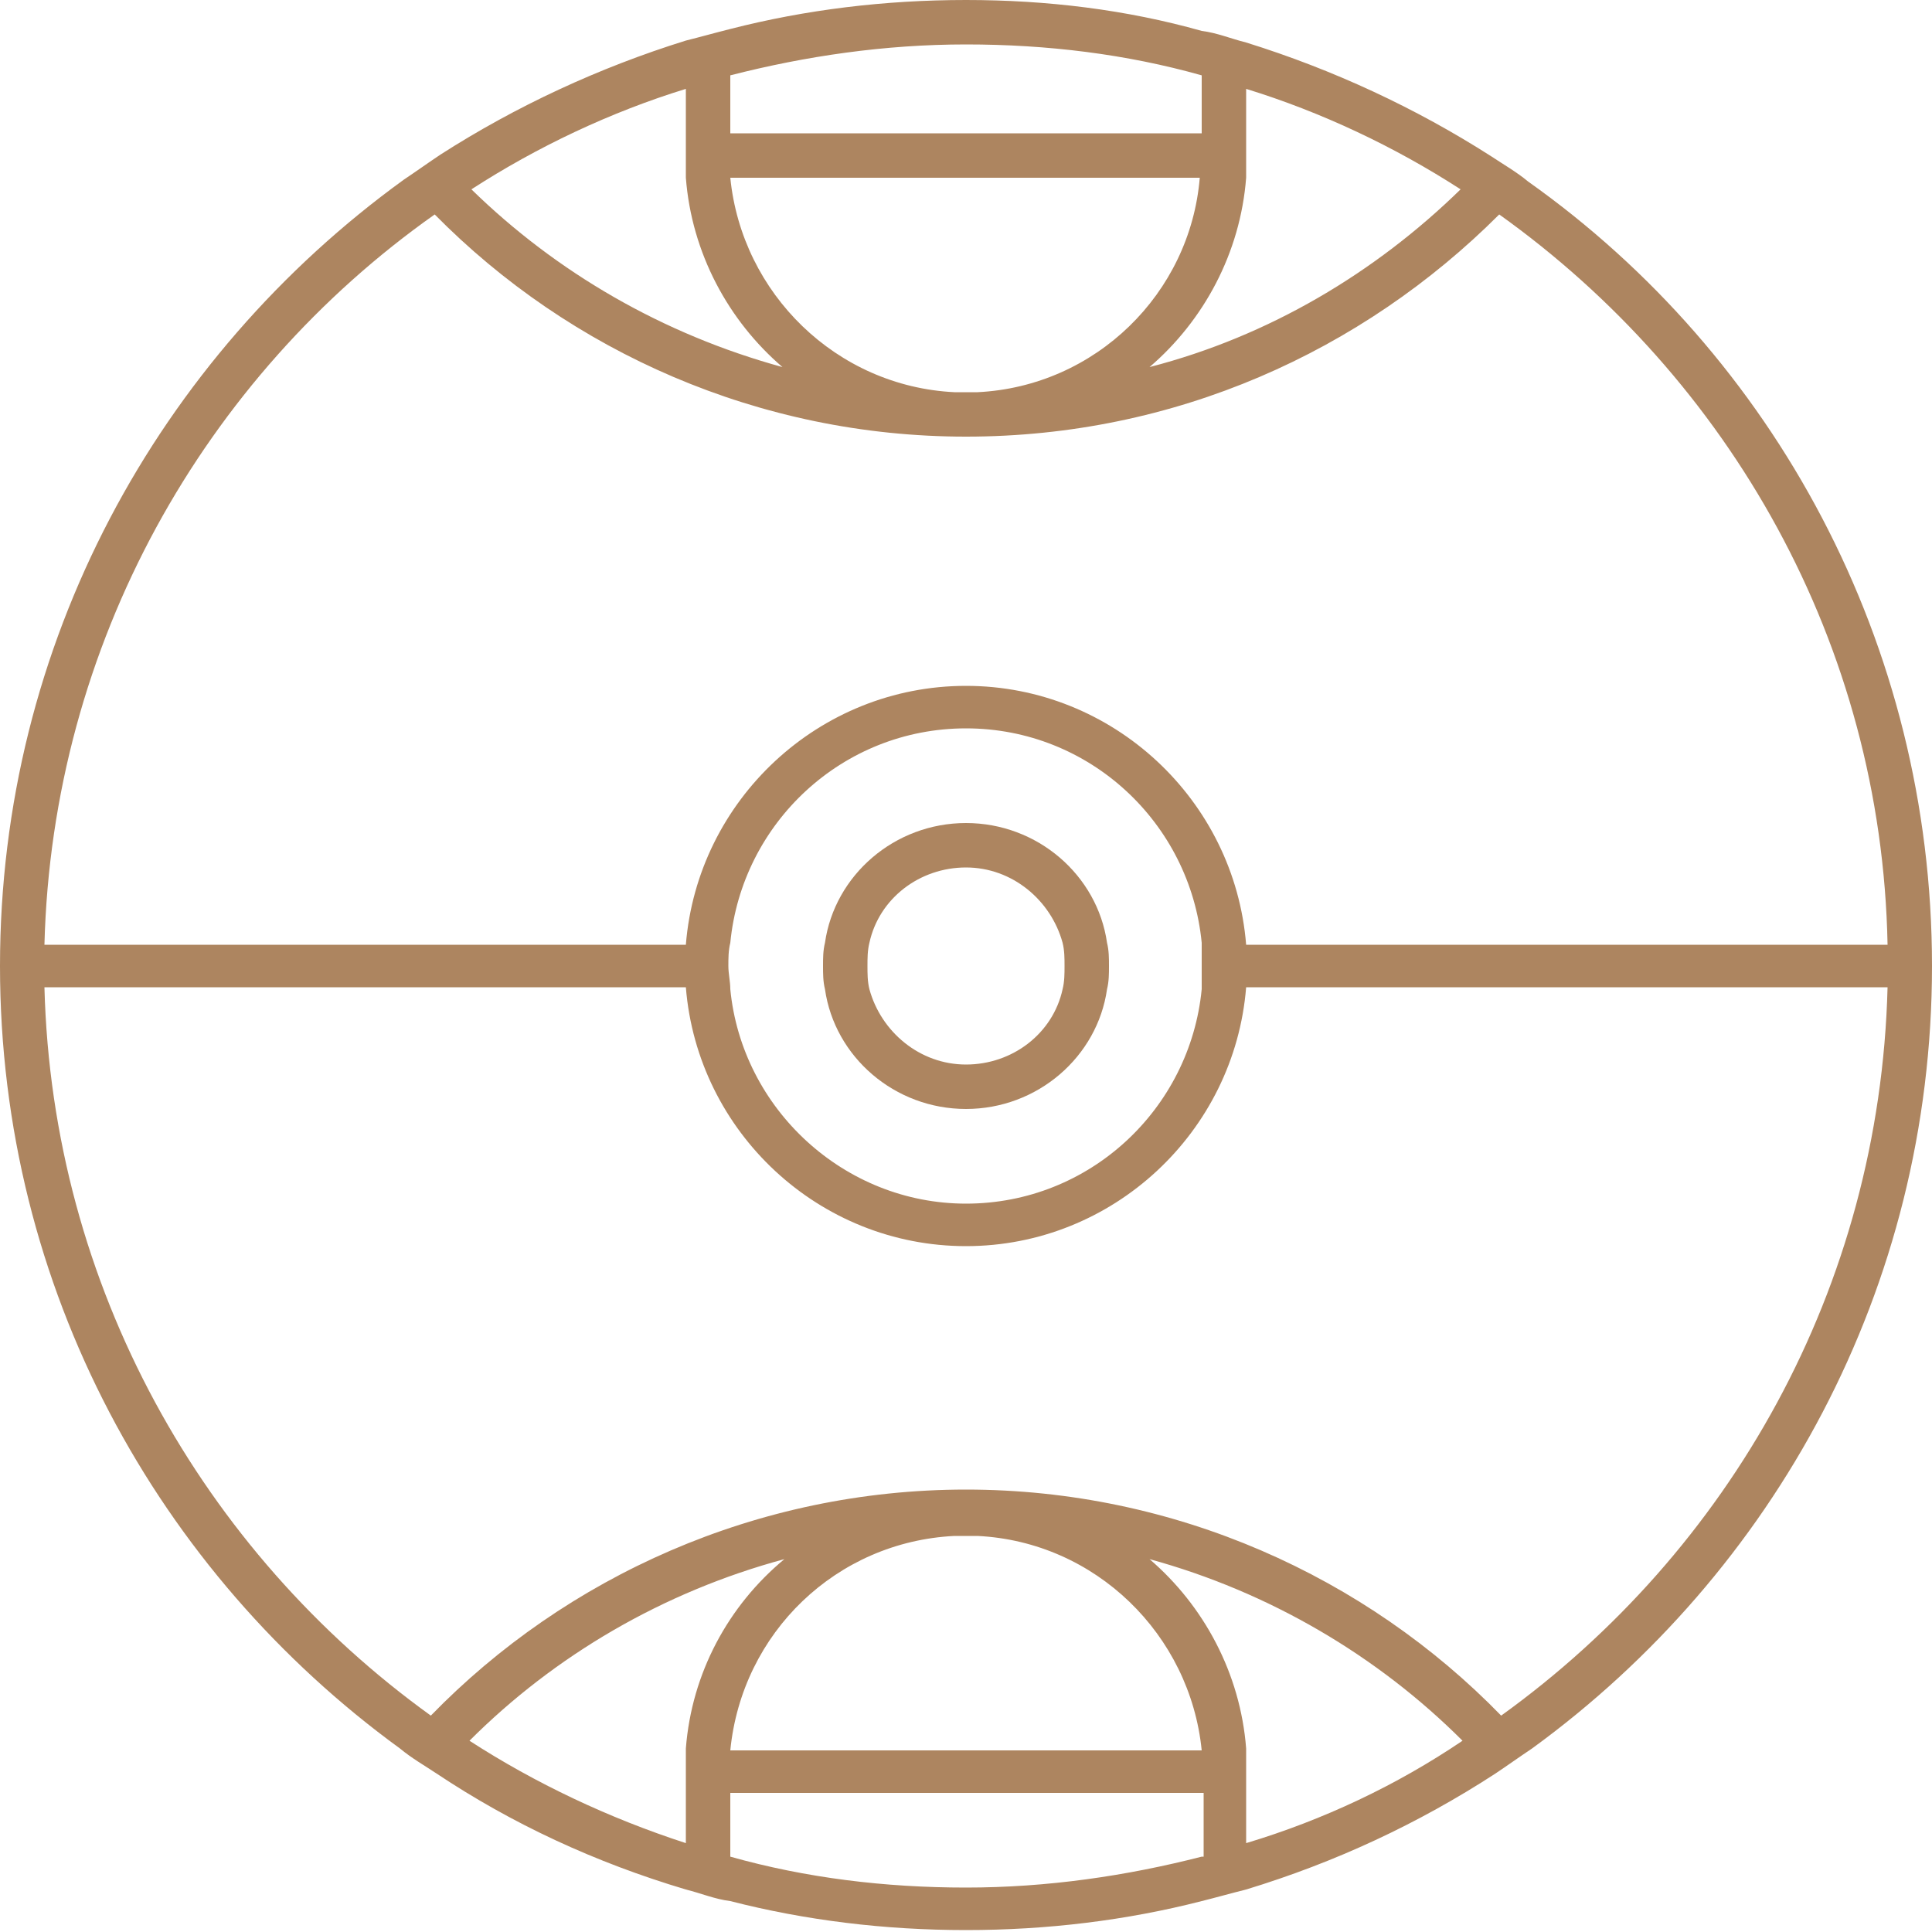
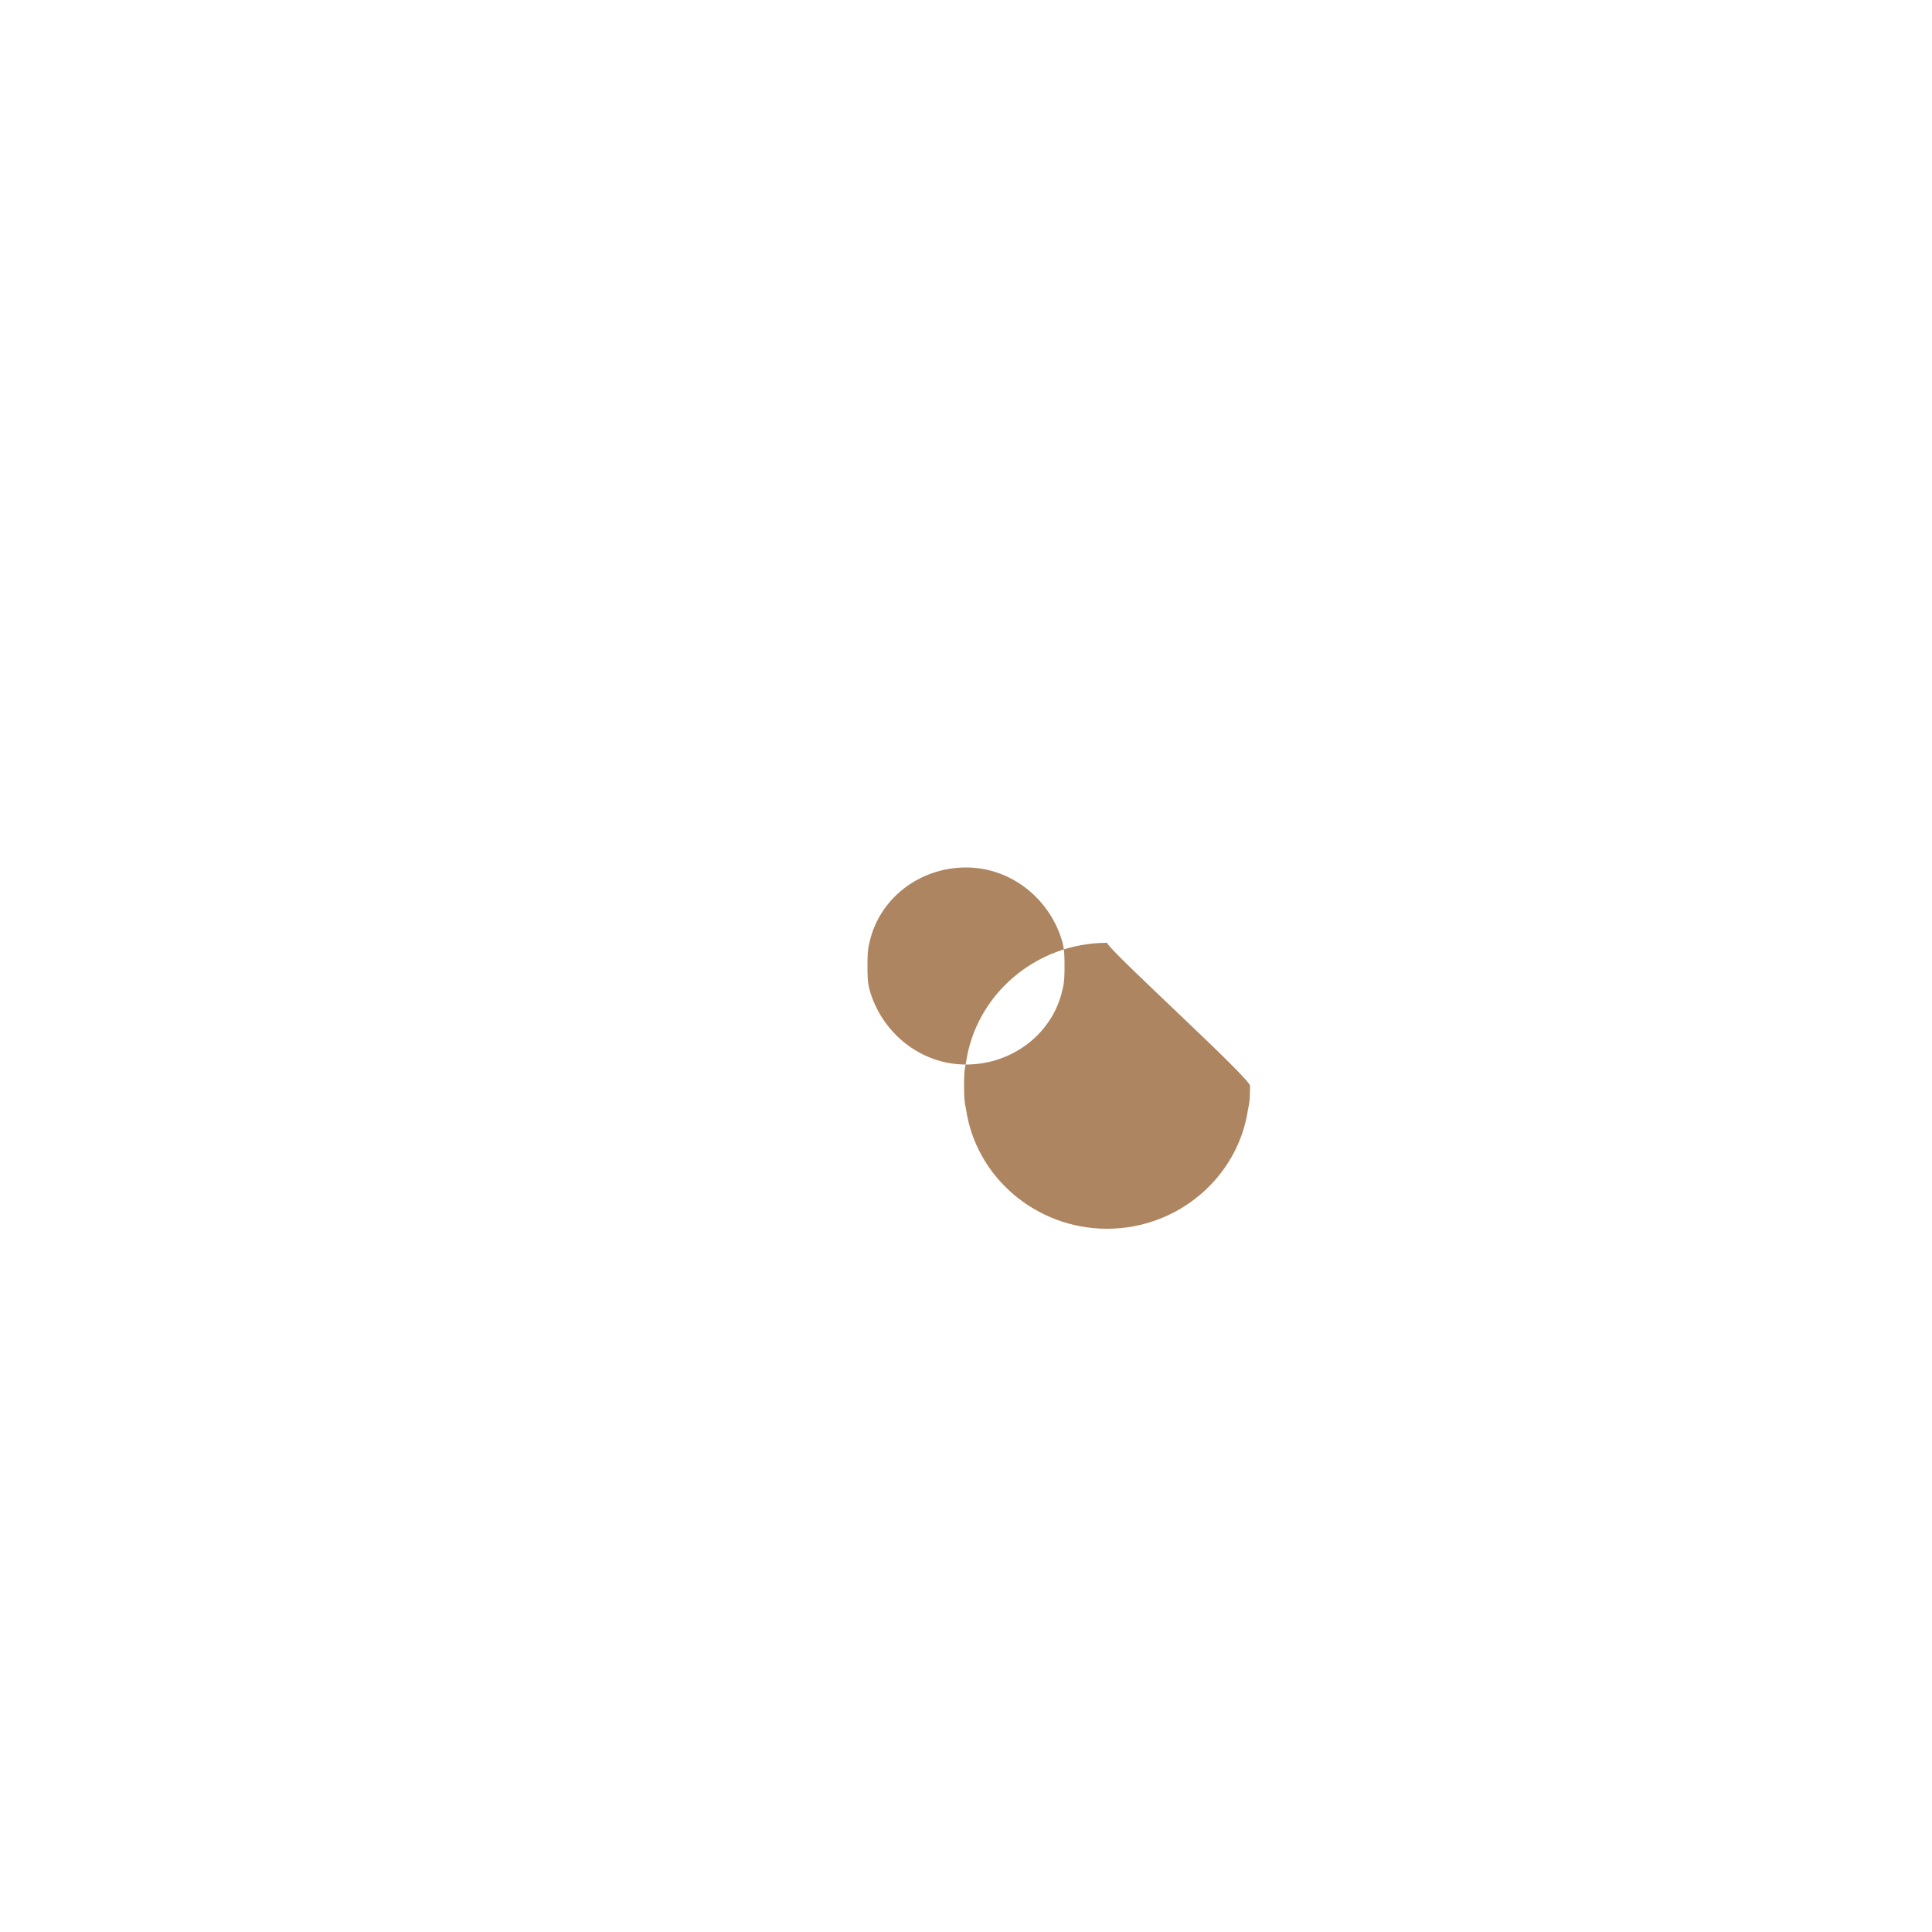
<svg xmlns="http://www.w3.org/2000/svg" version="1.1" id="Layer_1" x="0px" y="0px" viewBox="0 0 100 100" style="enable-background:new 0 0 100 100;" xml:space="preserve">
  <style type="text/css">
	.st0{fill:#AD8560;}
</style>
  <g>
    <g>
      <g>
-         <path class="st0" d="M79.1,9.4c-0.6-0.5-1.3-0.9-1.9-1.3c-3.9-2.5-8.2-4.5-12.7-5.9c-0.8-0.2-1.5-0.5-2.3-0.6     C58.3,0.5,54.2,0,50,0c-4.2,0-8.3,0.5-12.2,1.5c-0.8,0.2-1.5,0.4-2.3,0.6c-4.5,1.4-8.8,3.4-12.7,5.9c-0.6,0.4-1.3,0.9-1.9,1.3     C8.2,18.5,0,33.3,0,50c0,16.7,8.2,31.4,20.7,40.5c0.6,0.5,1.3,0.9,1.9,1.3c3.9,2.6,8.2,4.6,12.9,6c0.8,0.2,1.5,0.5,2.3,0.6     c3.9,1,8,1.5,12.2,1.5c4.2,0,8.3-0.5,12.2-1.5c0.8-0.2,1.5-0.4,2.3-0.6c4.6-1.4,8.9-3.4,12.9-6c0.6-0.4,1.3-0.9,1.9-1.3     C91.8,81.4,100,66.7,100,50C100,33.3,91.8,18.4,79.1,9.4z M64.5,9.2c0-0.4,0-0.8,0-1.2V4.6c3.9,1.2,7.7,3,11.1,5.2     c-4.4,4.3-9.9,7.6-16.1,9.2C62.3,16.6,64.2,13.1,64.5,9.2z M50.6,20.3c-0.2,0-0.4,0-0.6,0c-0.2,0-0.4,0-0.6,0     c-6.1-0.3-11-5.1-11.6-11.1h24.3C61.6,15.2,56.7,20,50.6,20.3z M37.8,3.9c3.9-1,8-1.6,12.2-1.6c4.2,0,8.3,0.5,12.2,1.6v3H37.8     V3.9z M35.5,4.6V8c0,0.4,0,0.8,0,1.2c0.3,3.9,2.2,7.4,5,9.8c-6.2-1.7-11.7-4.9-16.1-9.2C27.8,7.6,31.6,5.8,35.5,4.6z M22.5,11.1     c7,7.1,16.8,11.5,27.5,11.5c10.8,0,20.5-4.4,27.6-11.5c11.9,8.5,19.8,22.2,20.1,37.8H64.5c-0.6-7.5-6.9-13.4-14.5-13.4     c-7.6,0-13.9,5.9-14.5,13.4H2.3C2.7,33.3,10.6,19.5,22.5,11.1z M62.2,50c0,0.4,0,0.8,0,1.2h0c-0.6,6.2-5.8,11.1-12.2,11.1     c-6.3,0-11.6-4.9-12.2-11.1h0c0-0.4-0.1-0.8-0.1-1.2s0-0.8,0.1-1.2h0c0.6-6.2,5.8-11.1,12.2-11.1c6.4,0,11.6,4.9,12.2,11.1h0     C62.2,49.2,62.2,49.6,62.2,50z M35.5,90.5c0,0.4,0,0.8,0,1.1v3.8c-4-1.3-7.8-3.1-11.2-5.3c4.4-4.4,10-7.7,16.3-9.4     C37.7,83.1,35.8,86.6,35.5,90.5z M49.4,79.5c0.2,0,0.4,0,0.6,0c0.2,0,0.4,0,0.6,0c6.1,0.3,11,5.1,11.6,11.1H37.8     C38.4,84.5,43.3,79.8,49.4,79.5z M62.2,96.1c-3.9,1-8,1.6-12.2,1.6c-4.2,0-8.3-0.5-12.2-1.6v-3.3h24.5V96.1z M64.5,95.4v-3.8     c0-0.4,0-0.8,0-1.1c-0.3-3.9-2.2-7.4-5-9.8c6.2,1.7,11.8,5,16.2,9.4C72.3,92.4,68.5,94.2,64.5,95.4z M77.7,88.8     C70.7,81.6,60.8,77.1,50,77.1c-10.8,0-20.7,4.5-27.7,11.7c-11.8-8.5-19.6-22.2-20-37.7h33.2c0.6,7.5,6.9,13.4,14.5,13.4     c7.6,0,13.9-5.9,14.5-13.4h33.2C97.3,66.7,89.5,80.3,77.7,88.8z" />
-       </g>
+         </g>
    </g>
    <g>
-       <path class="st0" d="M57.3,48.8c-0.5-3.5-3.6-6.2-7.3-6.2c-3.7,0-6.8,2.7-7.3,6.2c-0.1,0.4-0.1,0.8-0.1,1.2s0,0.8,0.1,1.2    c0.5,3.5,3.6,6.2,7.3,6.2c3.7,0,6.8-2.7,7.3-6.2c0.1-0.4,0.1-0.8,0.1-1.2S57.4,49.2,57.3,48.8z M55,51.2c-0.5,2.3-2.6,3.9-5,3.9    c-2.4,0-4.4-1.7-5-3.9c-0.1-0.4-0.1-0.8-0.1-1.2s0-0.8,0.1-1.2c0.5-2.3,2.6-3.9,5-3.9c2.4,0,4.4,1.7,5,3.9    c0.1,0.4,0.1,0.8,0.1,1.2S55.1,50.8,55,51.2z" />
+       <path class="st0" d="M57.3,48.8c-3.7,0-6.8,2.7-7.3,6.2c-0.1,0.4-0.1,0.8-0.1,1.2s0,0.8,0.1,1.2    c0.5,3.5,3.6,6.2,7.3,6.2c3.7,0,6.8-2.7,7.3-6.2c0.1-0.4,0.1-0.8,0.1-1.2S57.4,49.2,57.3,48.8z M55,51.2c-0.5,2.3-2.6,3.9-5,3.9    c-2.4,0-4.4-1.7-5-3.9c-0.1-0.4-0.1-0.8-0.1-1.2s0-0.8,0.1-1.2c0.5-2.3,2.6-3.9,5-3.9c2.4,0,4.4,1.7,5,3.9    c0.1,0.4,0.1,0.8,0.1,1.2S55.1,50.8,55,51.2z" />
    </g>
  </g>
</svg>